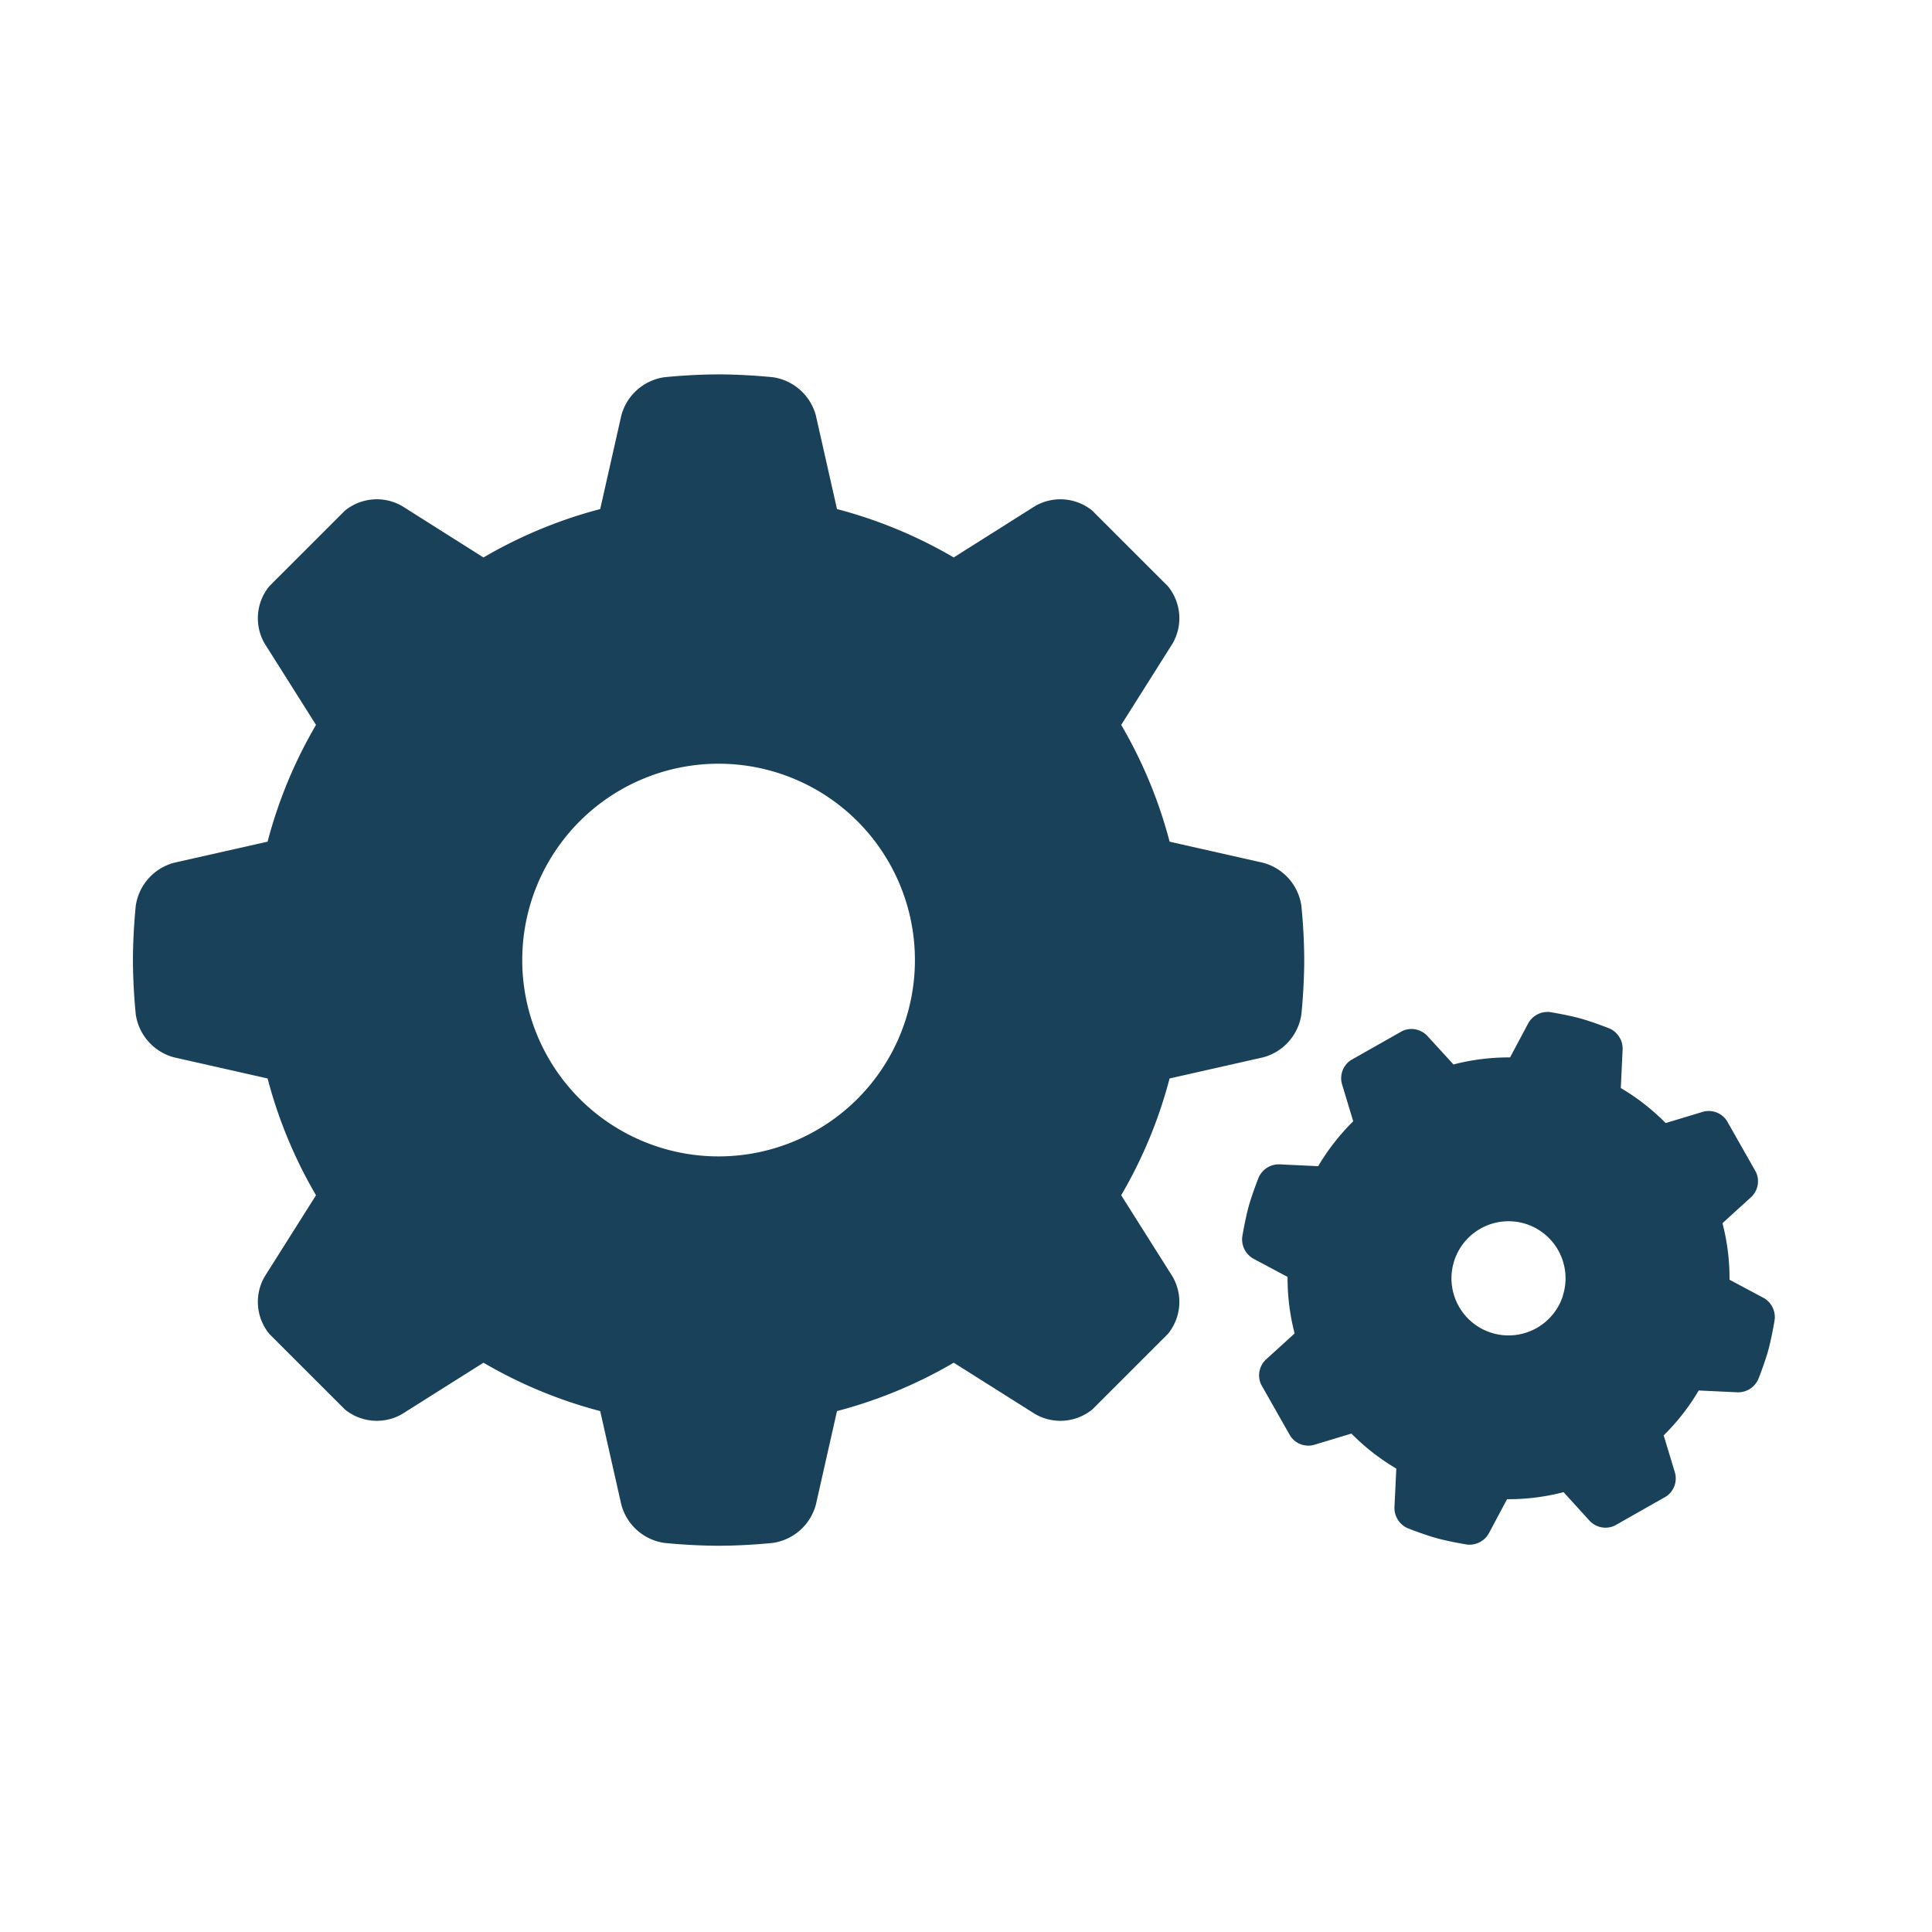
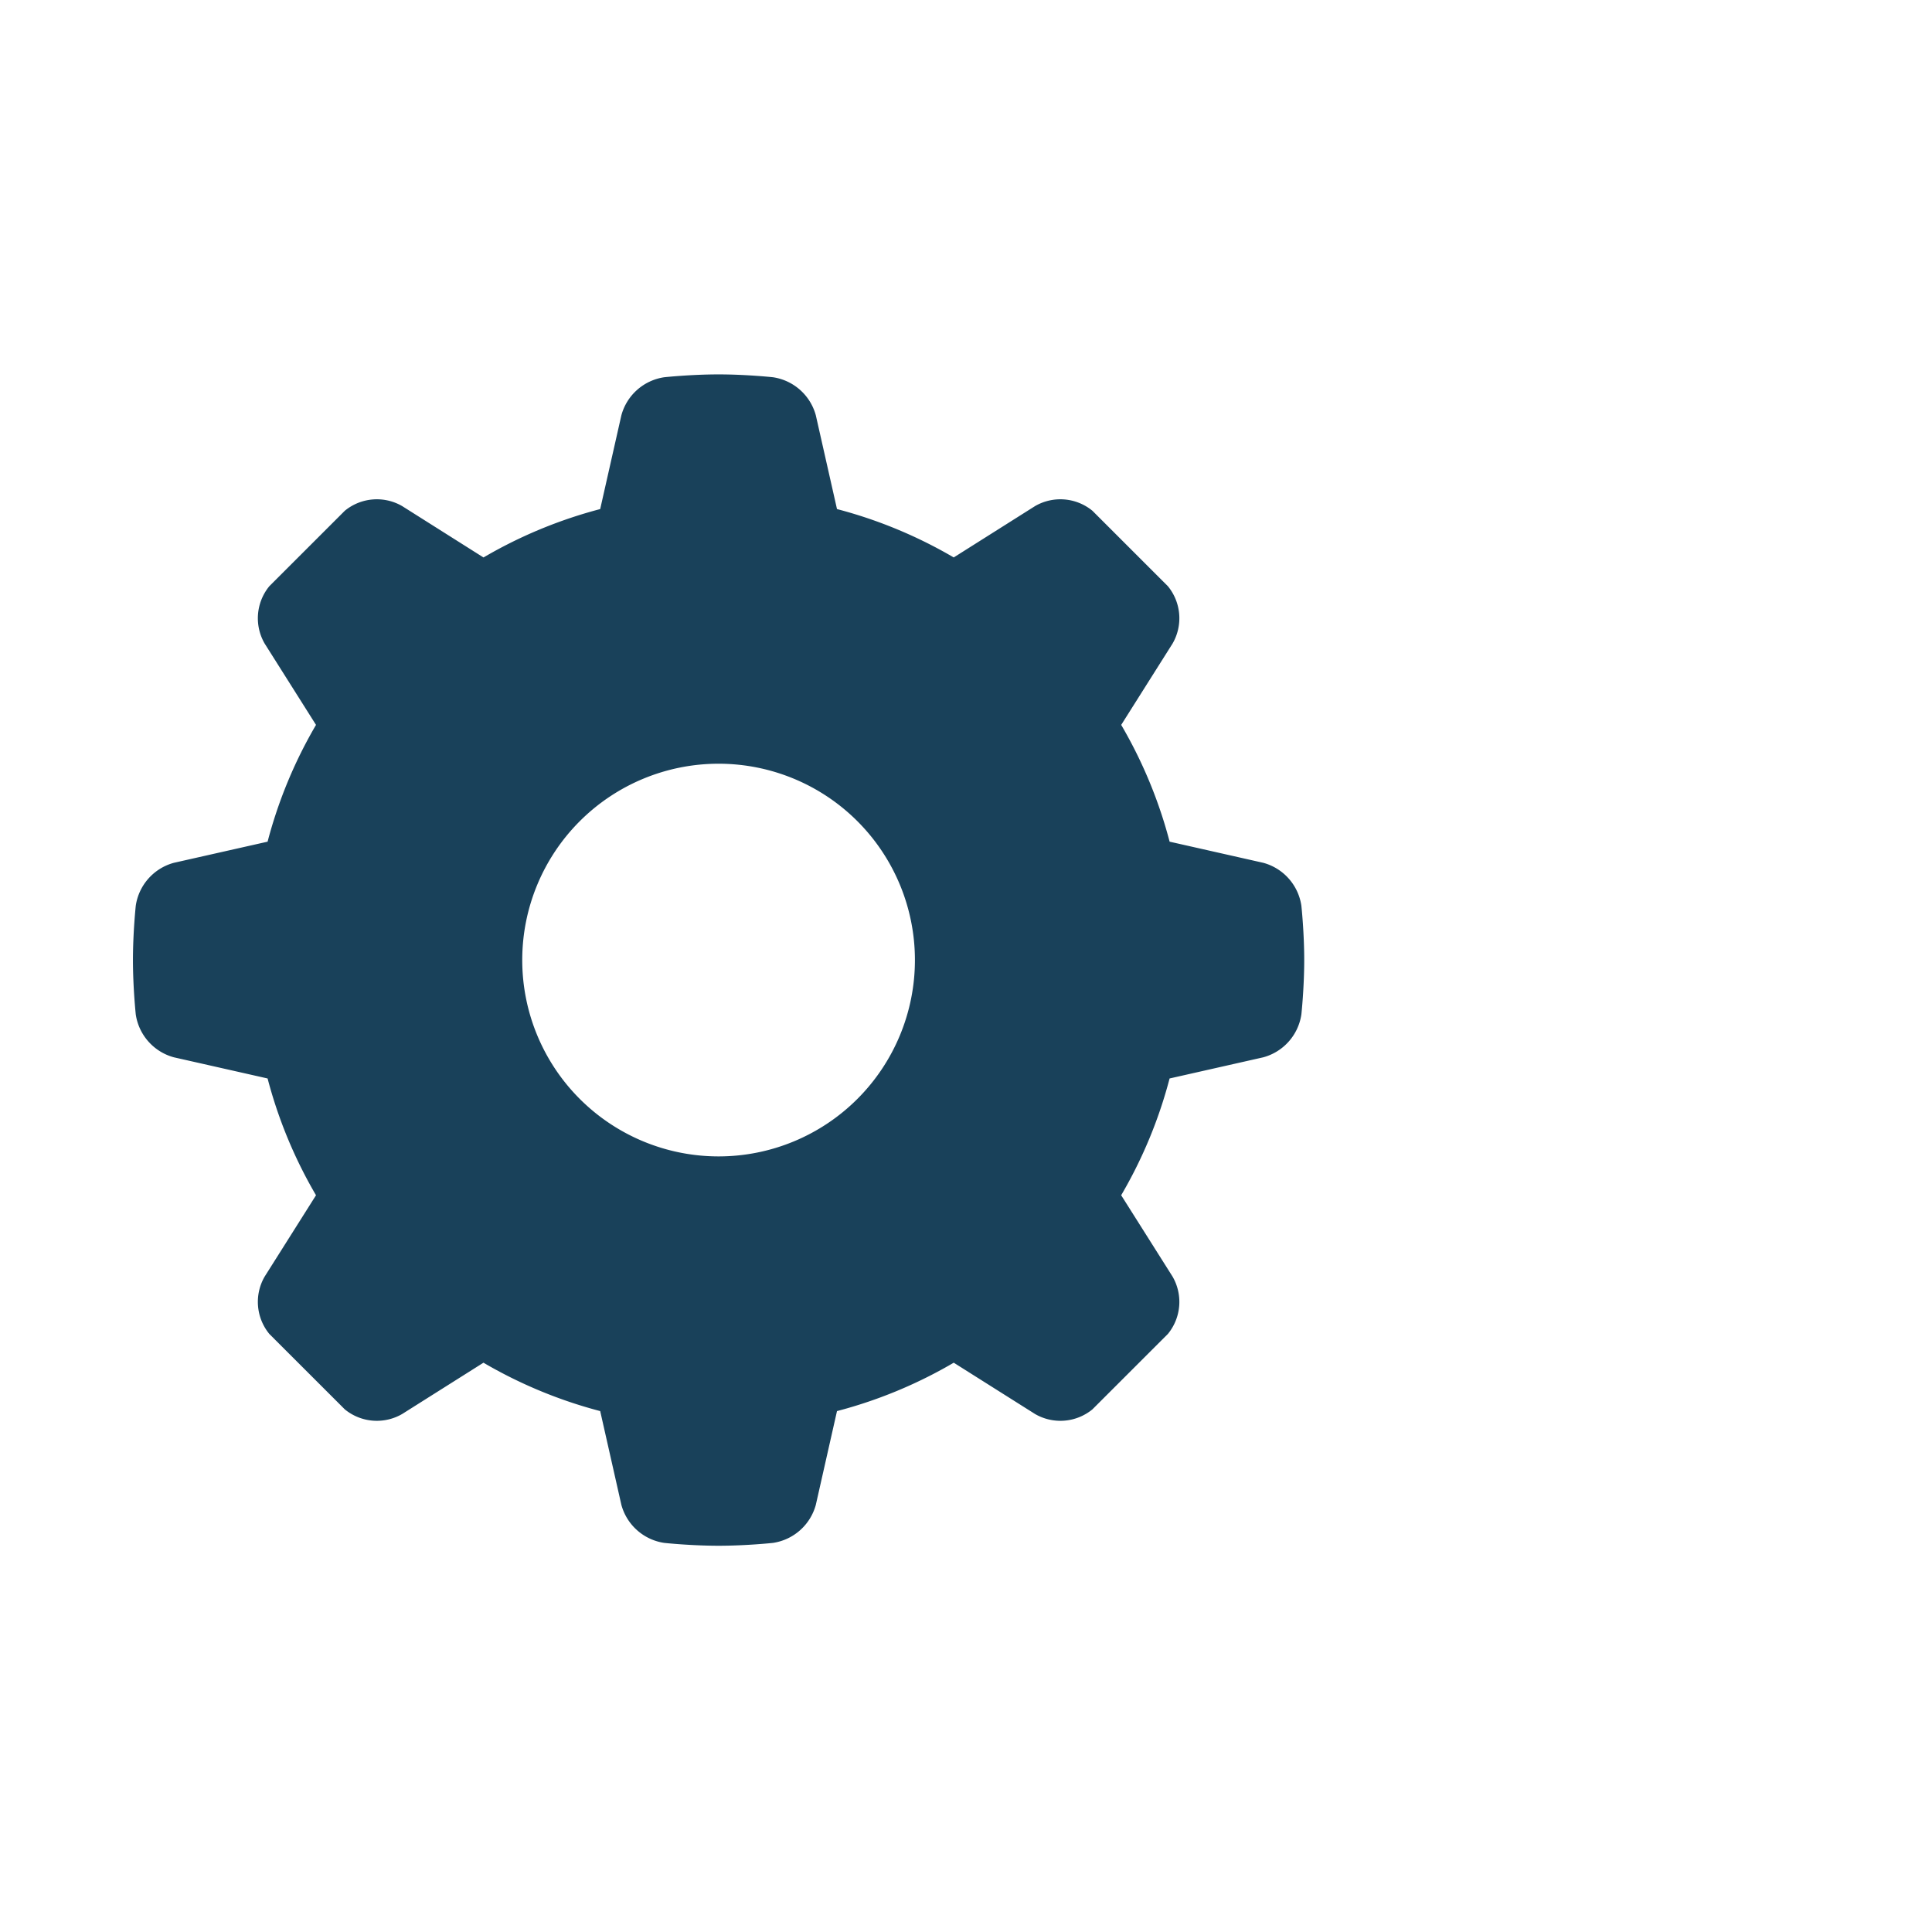
<svg xmlns="http://www.w3.org/2000/svg" width="80" height="80" viewBox="0 0 80 80">
  <g id="icon-Continuous-Preventative-Maintenance" transform="translate(-91 -96)">
    <g id="Group_150" data-name="Group 150" transform="translate(58.848 -245.069)">
      <path id="Path_9" data-name="Path 9" d="M77.991,390.569a18.669,18.669,0,0,0,2.182-5.263l4.17-.942a1.668,1.668,0,0,0,1.2-1.352s.114-1.068.114-2.189-.114-2.188-.114-2.188a1.668,1.668,0,0,0-1.2-1.353l-4.169-.941a18.708,18.708,0,0,0-2.182-5.263l2.285-3.619a1.592,1.592,0,0,0-.137-1.781l-3.089-3.088a1.592,1.592,0,0,0-1.781-.137l-3.619,2.285a18.68,18.68,0,0,0-5.261-2.18l-.942-4.172a1.668,1.668,0,0,0-1.352-1.2s-1.07-.114-2.188-.114-2.189.114-2.189.114a1.666,1.666,0,0,0-1.352,1.2l-.942,4.172a18.676,18.676,0,0,0-5.26,2.181l-3.619-2.286a1.592,1.592,0,0,0-1.781.137l-3.089,3.088a1.592,1.592,0,0,0-.137,1.781l2.285,3.619a18.669,18.669,0,0,0-2.182,5.263l-4.172.941a1.668,1.668,0,0,0-1.2,1.353s-.113,1.069-.113,2.188.113,2.189.113,2.189a1.668,1.668,0,0,0,1.2,1.352l4.172.942a18.669,18.669,0,0,0,2.182,5.263l-2.285,3.619a1.592,1.592,0,0,0,.137,1.781l3.089,3.087a1.592,1.592,0,0,0,1.781.136l3.618-2.283a18.719,18.719,0,0,0,5.261,2.181l.942,4.171a1.668,1.668,0,0,0,1.352,1.2s1.069.114,2.189.114,2.188-.114,2.188-.114a1.67,1.67,0,0,0,1.352-1.2l.942-4.171a18.677,18.677,0,0,0,5.262-2.181l3.618,2.283a1.592,1.592,0,0,0,1.781-.136l3.089-3.087a1.592,1.592,0,0,0,.137-1.781Zm-16.084-1.116a8.63,8.63,0,1,1,8.63-8.63A8.63,8.63,0,0,1,61.907,389.453Z" fill="#19415a" stroke="#19415a" stroke-width="1" />
-       <path id="Path_10" data-name="Path 10" d="M110.874,398.662l-1.687-.9a8.57,8.57,0,0,0-.349-2.8l1.418-1.291a.4.4,0,0,0,.086-.437l-1.187-2.092a.4.4,0,0,0-.419-.151l-1.836.555a8.61,8.61,0,0,0-2.222-1.734l.09-1.912a.417.417,0,0,0-.245-.38s-.656-.259-1.14-.392-1.181-.248-1.181-.248a.414.414,0,0,0-.4.2l-.9,1.687a8.613,8.613,0,0,0-2.8.349L96.805,387.7a.4.4,0,0,0-.437-.085L94.276,388.8a.4.4,0,0,0-.151.42l.555,1.835a8.6,8.6,0,0,0-1.735,2.223l-1.912-.09a.413.413,0,0,0-.379.245s-.259.655-.392,1.14-.249,1.18-.249,1.18a.416.416,0,0,0,.2.4l1.688.9a8.573,8.573,0,0,0,.349,2.8l-1.419,1.291a.4.4,0,0,0-.085.437l1.187,2.091a.394.394,0,0,0,.419.151l1.835-.554a8.6,8.6,0,0,0,2.223,1.734l-.091,1.913a.416.416,0,0,0,.245.379s.656.259,1.141.392,1.18.248,1.18.248a.415.415,0,0,0,.4-.2l.9-1.688a8.572,8.572,0,0,0,2.8-.349l1.29,1.418a.4.4,0,0,0,.438.086l2.091-1.186a.4.4,0,0,0,.151-.419l-.555-1.836a8.585,8.585,0,0,0,1.735-2.223l1.912.09a.417.417,0,0,0,.38-.245s.259-.655.392-1.141.248-1.18.248-1.18A.416.416,0,0,0,110.874,398.662Zm-7.569-.492a2.864,2.864,0,1,1-2-3.523A2.863,2.863,0,0,1,103.3,398.171Z" transform="translate(-5.926 -3.406)" fill="#19415a" stroke="#19415a" stroke-width="1" />
    </g>
    <g id="Group_150-area" data-name="Group 150-area" transform="translate(91 96)" fill="none" stroke="rgba(0,0,0,0)" stroke-width="1">
      <rect width="80" height="80" stroke="none" />
      <rect x="0.5" y="0.5" width="79" height="79" fill="none" />
    </g>
  </g>
</svg>